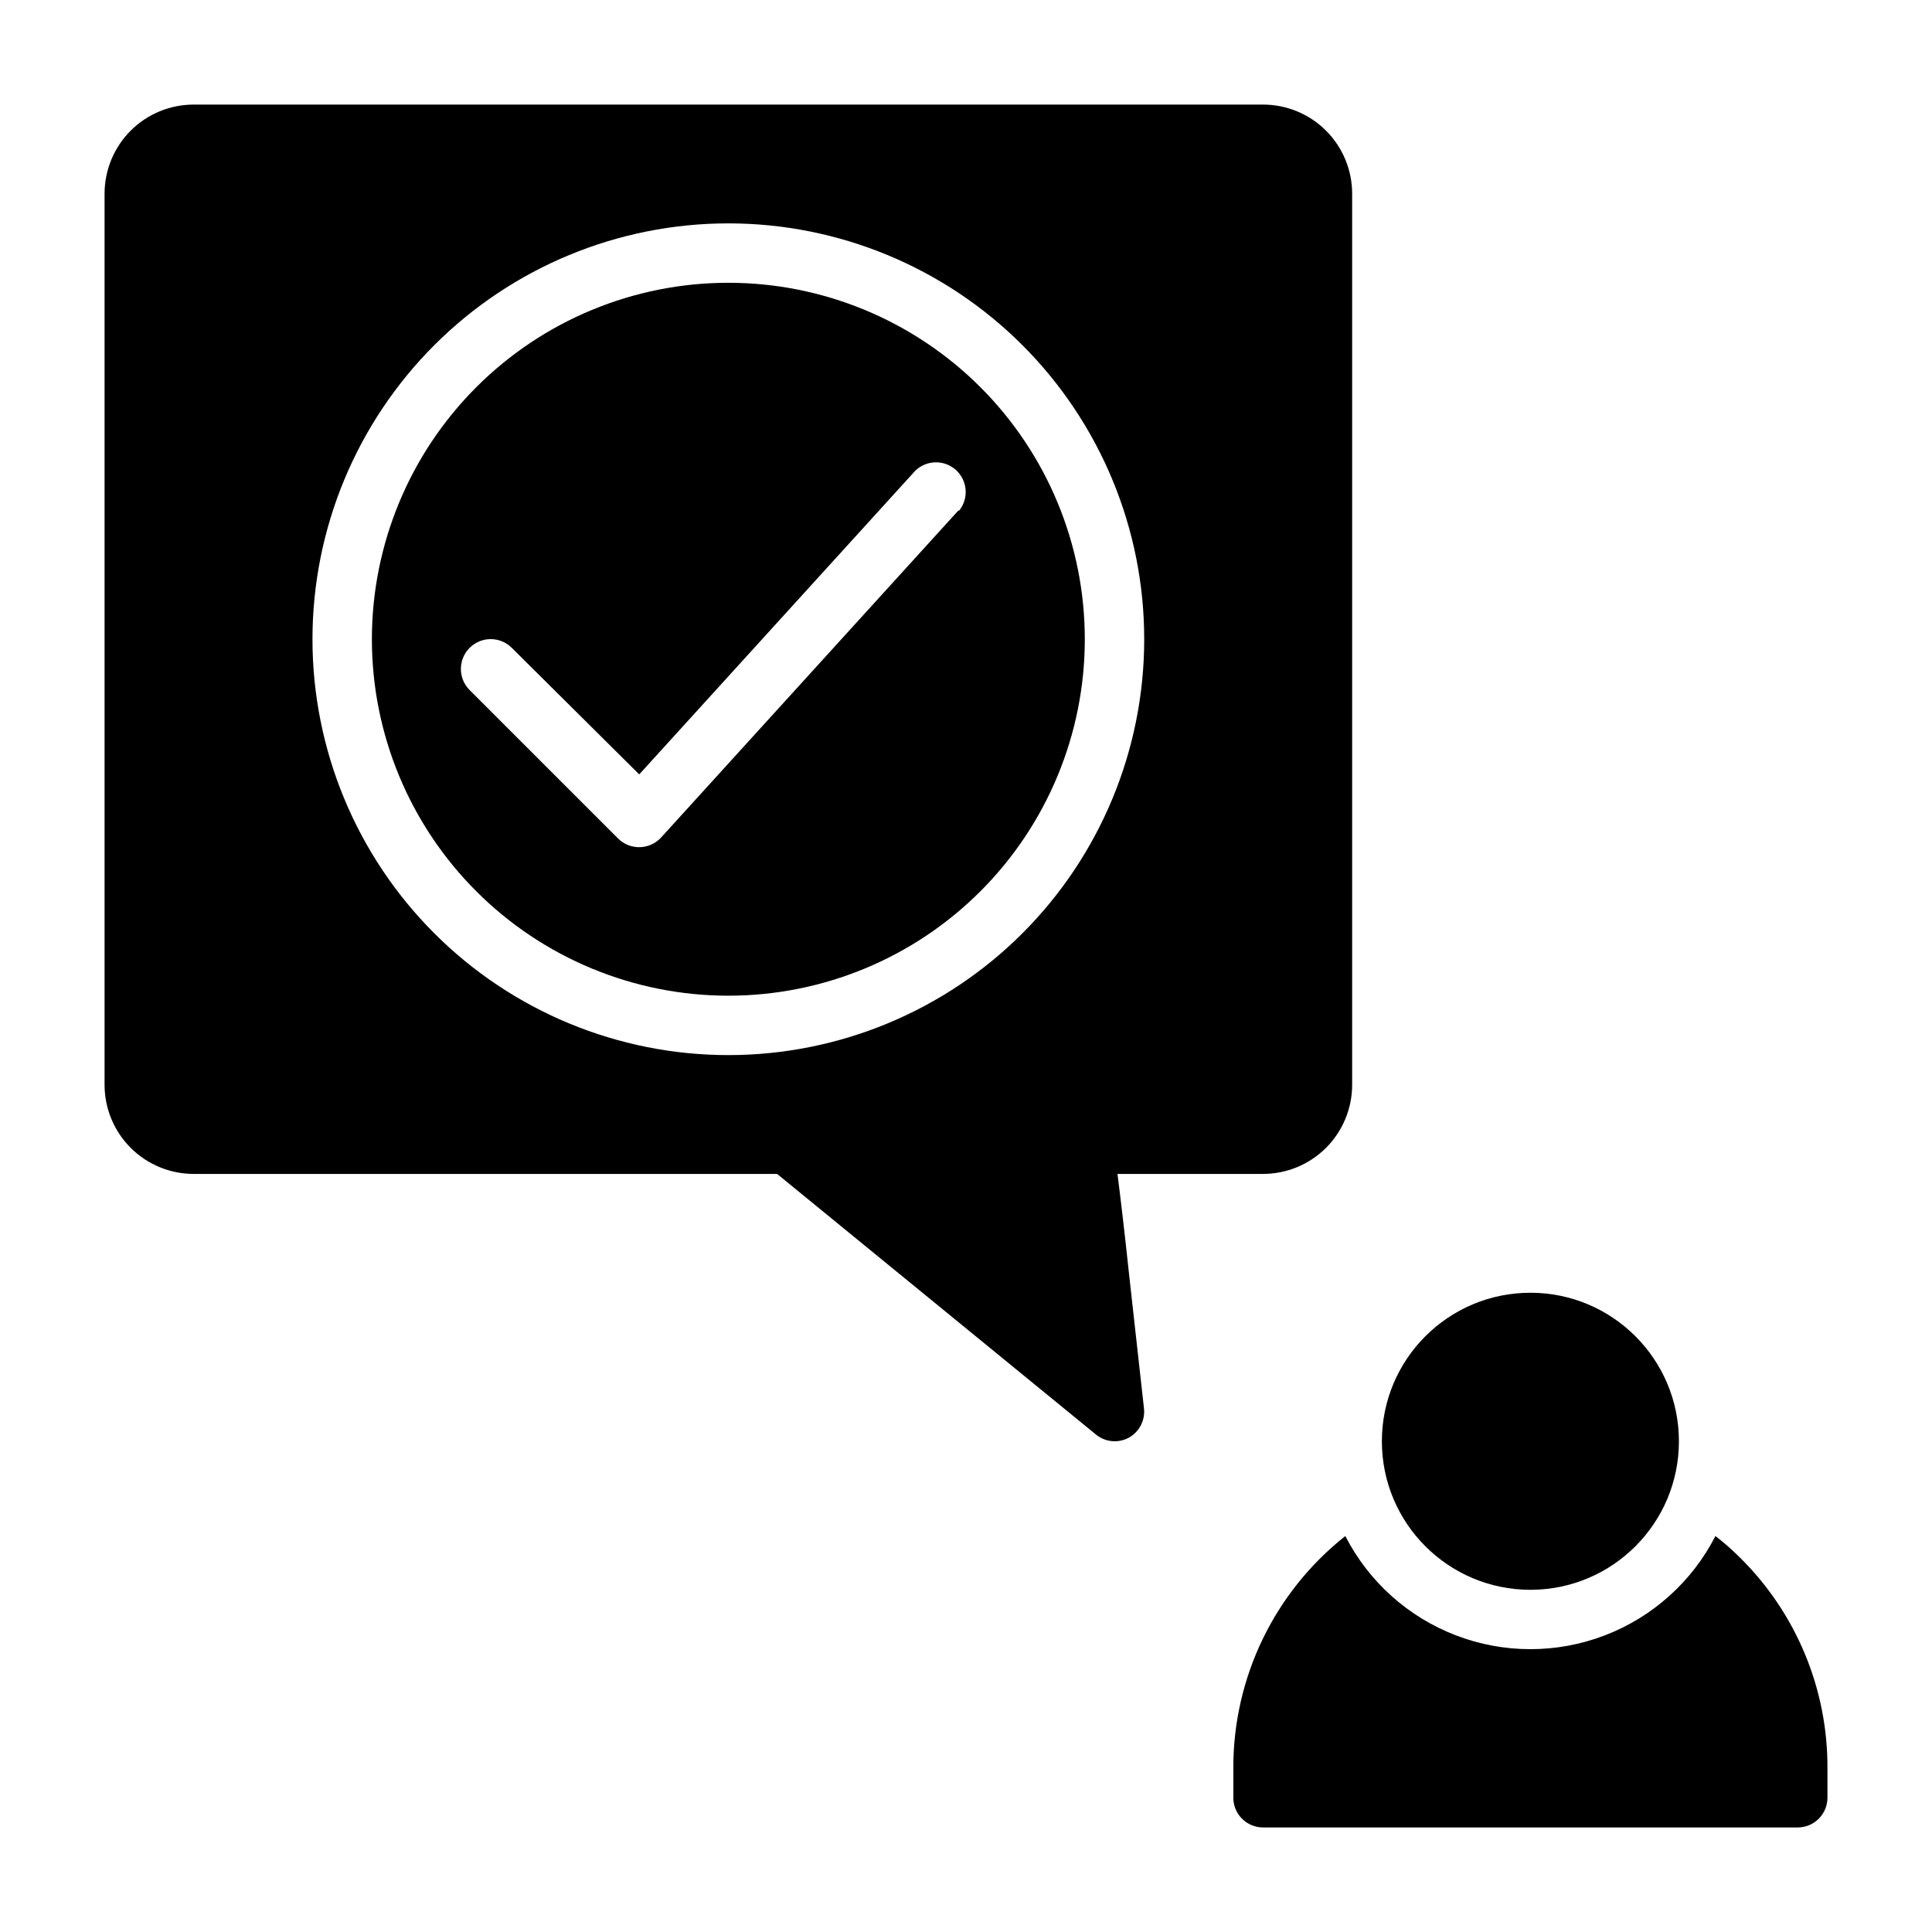
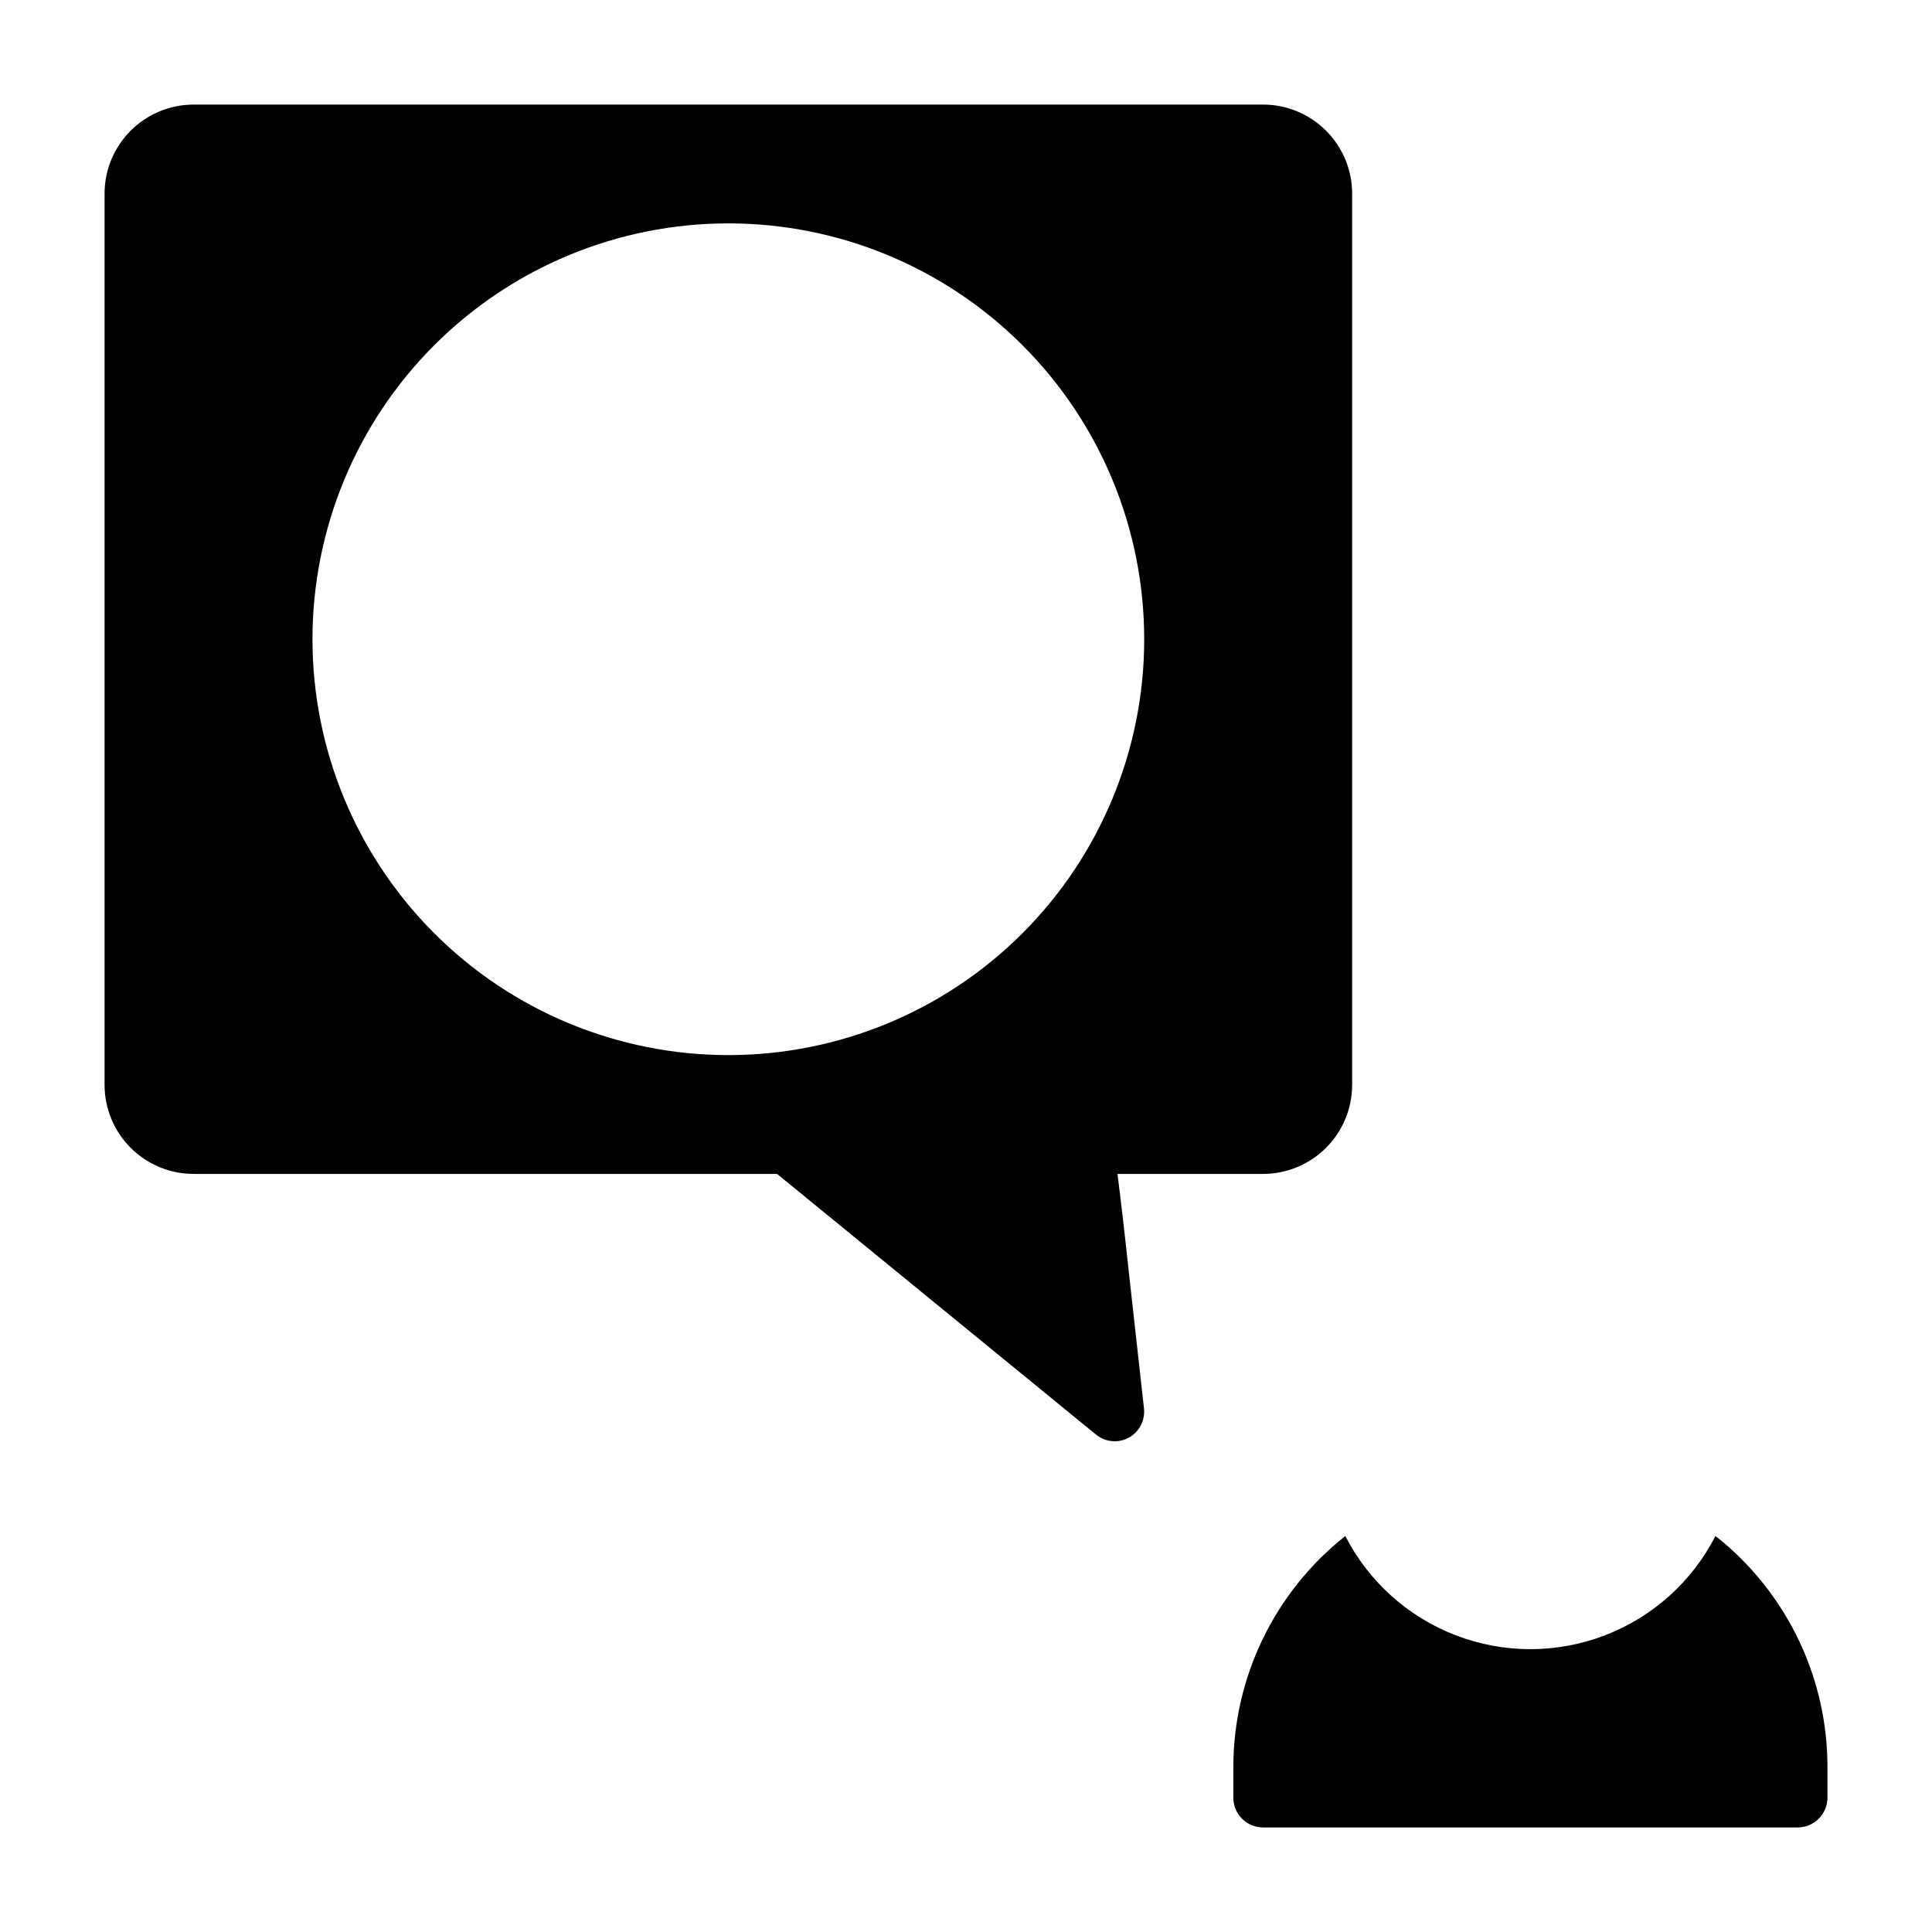
<svg xmlns="http://www.w3.org/2000/svg" fill="#000000" width="800px" height="800px" version="1.1" viewBox="144 144 512 512">
  <g>
-     <path d="m588.93 525.95c0 21.738-17.621 39.363-39.359 39.363-21.738 0-39.359-17.625-39.359-39.363 0-21.734 17.621-39.359 39.359-39.359 21.738 0 39.359 17.625 39.359 39.359" />
    <path d="m605.22 556.89c-2.074-2.086-4.281-4.031-6.613-5.824-6.195 12.094-16.641 21.473-29.332 26.332-12.691 4.863-26.73 4.863-39.422 0-12.688-4.859-23.137-14.238-29.332-26.332-18.789 14.863-29.73 37.523-29.676 61.48v7.871c0 2.09 0.828 4.09 2.305 5.566 1.477 1.477 3.481 2.309 5.566 2.309h141.7c2.09 0 4.09-0.832 5.566-2.309 1.477-1.477 2.309-3.477 2.309-5.566v-7.871c0.082-20.895-8.23-40.945-23.066-55.656z" />
    <path d="m440.14 455.1h38.574c6.262 0 12.27-2.488 16.699-6.914 4.43-4.43 6.918-10.438 6.918-16.699v-236.16c0-6.262-2.488-12.27-6.918-16.699-4.43-4.426-10.438-6.914-16.699-6.914h-283.39c-6.262 0-12.27 2.488-16.699 6.914-4.426 4.43-6.914 10.438-6.914 16.699v236.16c0 6.262 2.488 12.27 6.914 16.699 4.43 4.426 10.438 6.914 16.699 6.914h154.61l84.469 69.039h-0.004c1.395 1.156 3.148 1.797 4.961 1.809 1.316 0.008 2.617-0.316 3.777-0.941 2.824-1.555 4.414-4.676 4.016-7.875l-3.938-35.426c-1.258-11.805-2.281-20.387-3.07-26.605zm-103.12-31.488c-29.23 0-57.262-11.609-77.93-32.277-20.668-20.668-32.281-48.699-32.281-77.93s11.613-57.262 32.281-77.93c20.668-20.668 48.699-32.277 77.93-32.277 29.227 0 57.262 11.609 77.93 32.277 20.668 20.668 32.277 48.699 32.277 77.93s-11.609 57.262-32.277 77.93c-20.668 20.668-48.703 32.277-77.93 32.277z" />
-     <path d="m337.02 218.94c-25.055 0-49.082 9.953-66.797 27.668-17.715 17.715-27.668 41.742-27.668 66.797s9.953 49.082 27.668 66.797c17.715 17.715 41.742 27.668 66.797 27.668 25.051 0 49.078-9.953 66.797-27.668 17.715-17.715 27.668-41.742 27.668-66.797s-9.953-49.082-27.668-66.797c-17.719-17.715-41.746-27.668-66.797-27.668zm60.93 60.379-78.719 86.594h-0.004c-1.488 1.648-3.602 2.59-5.824 2.598-2.094 0.012-4.106-0.812-5.59-2.285l-39.359-39.359c-3.086-3.086-3.086-8.09 0-11.18 3.086-3.086 8.09-3.086 11.18 0l33.77 33.535 73.133-80.453v0.004c2.973-2.918 7.707-3.016 10.793-0.219 3.09 2.797 3.465 7.516 0.855 10.766z" />
  </g>
</svg>